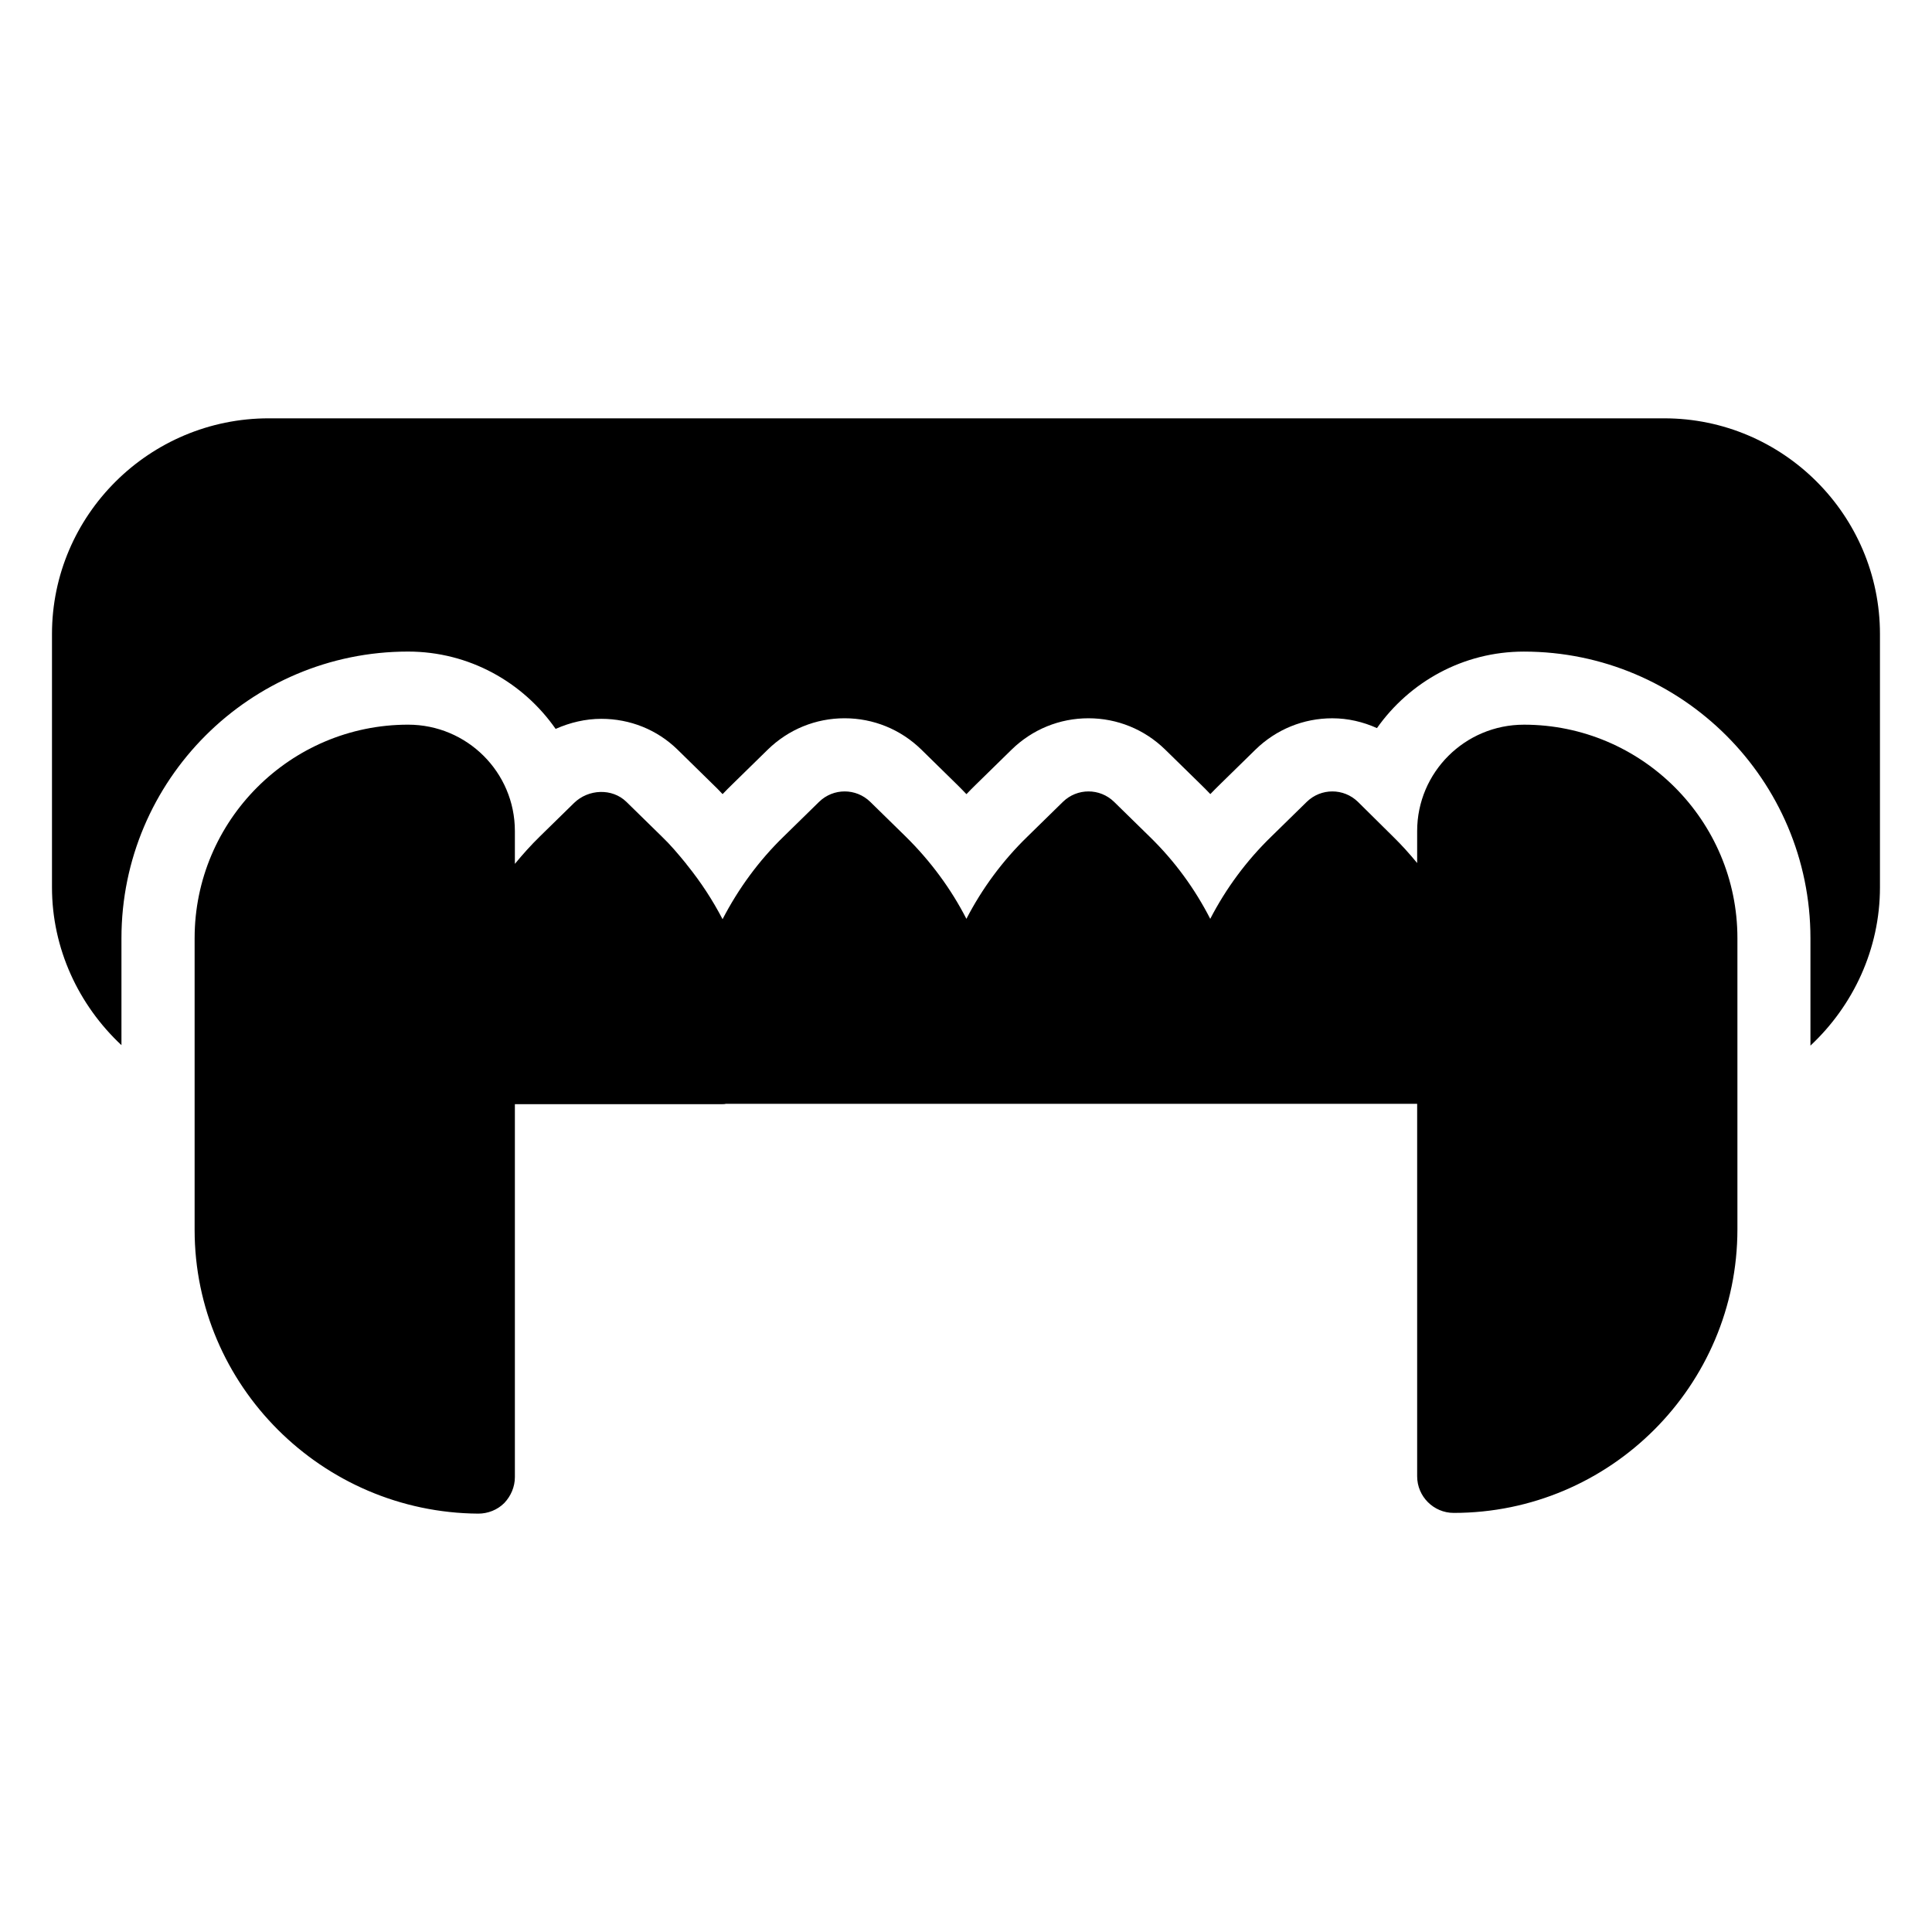
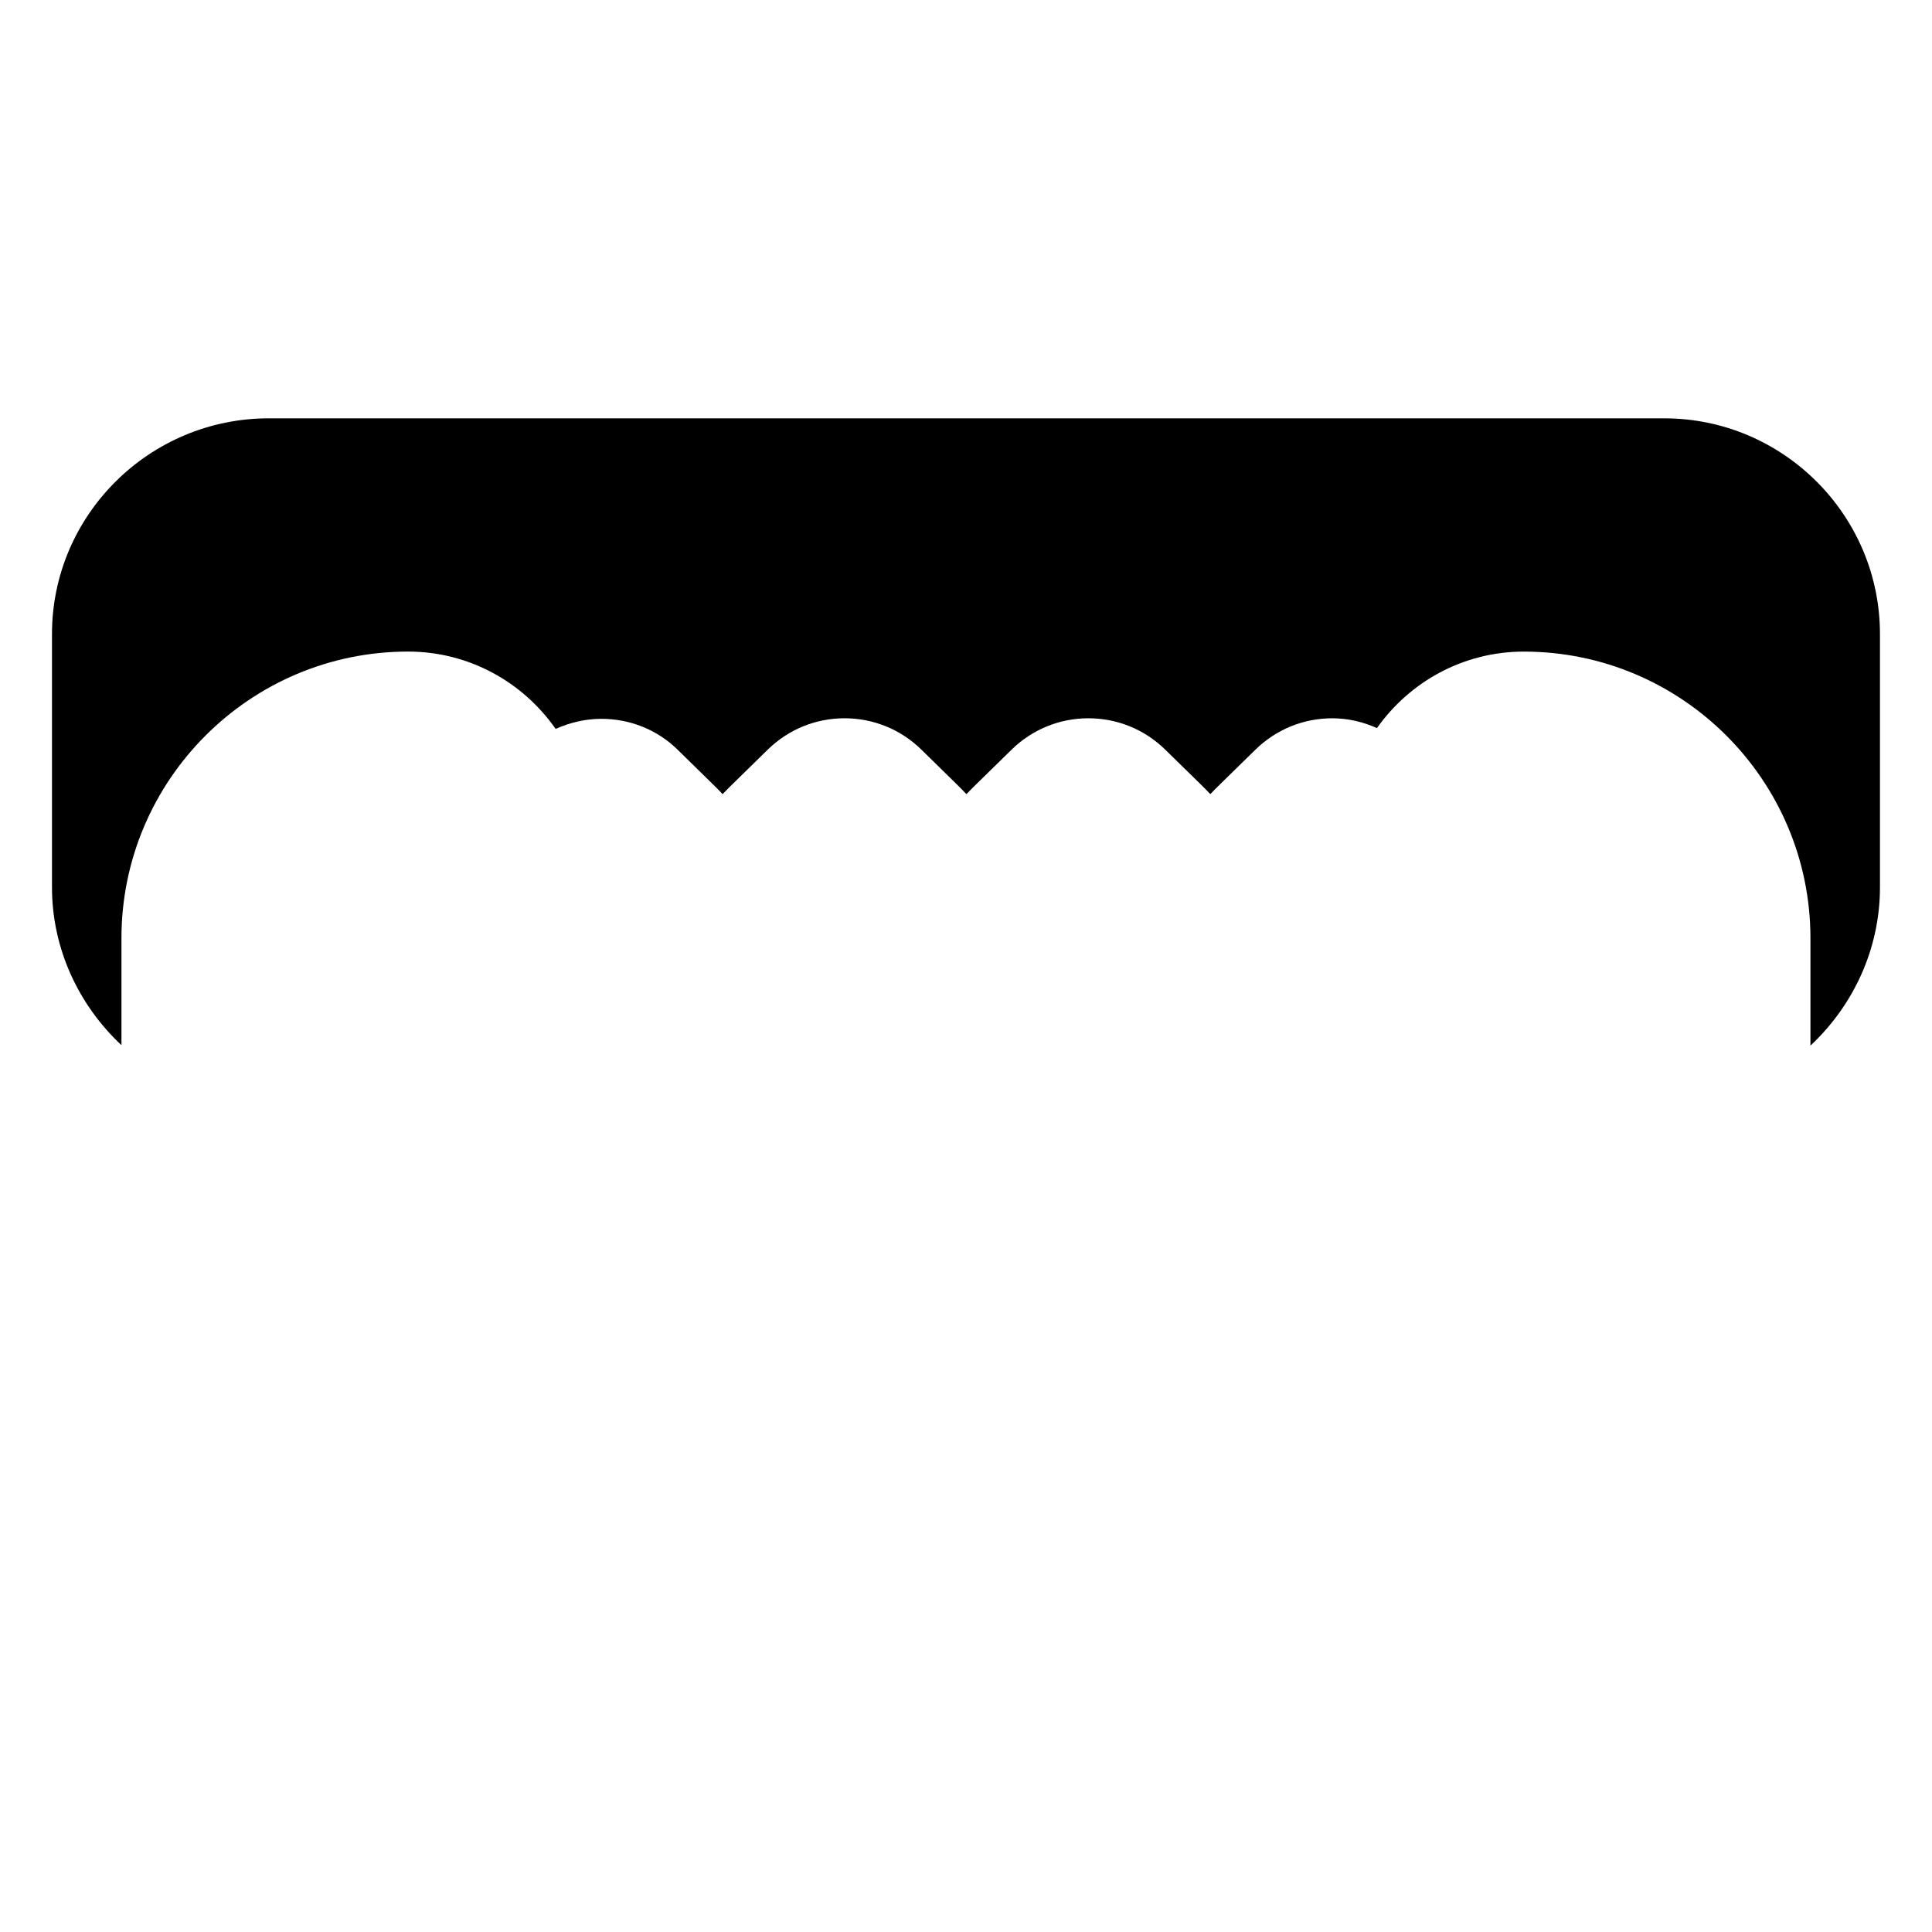
<svg xmlns="http://www.w3.org/2000/svg" fill="#000000" width="800px" height="800px" version="1.1" viewBox="144 144 512 512">
  <g>
-     <path d="m547.85 336.05c-15.598 0-28.289 12.594-28.289 28.195v8.469c-1.996-2.426-4.109-4.781-6.394-7.012l-9.301-9.203c-3.777-3.684-9.785-3.684-13.562 0l-9.398 9.203c-6.59 6.394-12.016 13.758-16.18 21.801-4.07-7.945-9.398-15.309-16.082-21.801l-9.398-9.203c-3.777-3.684-9.785-3.684-13.562 0l-9.398 9.203c-6.59 6.394-12.016 13.758-16.18 21.801-4.07-7.945-9.496-15.309-16.082-21.801l-9.398-9.203c-3.777-3.684-9.785-3.684-13.562 0l-9.398 9.203c-6.59 6.394-12.016 13.855-16.18 21.895-2.625-5.043-5.727-9.789-9.309-14.246-0.098-0.098-0.195-0.195-0.289-0.387-2.133-2.617-4.262-5.137-6.492-7.266l-9.398-9.203c-3.777-3.684-10.074-3.391-13.855 0.289l-9.105 8.914c-2.359 2.305-4.531 4.738-6.59 7.238v-8.695c0-15.598-12.691-28.195-28.289-28.195-31.199 0-56.582 25.383-56.582 56.582v77.316c0 41.176 33.719 74.895 75.184 75.184 2.519 0 5.039-0.969 6.879-2.809 1.742-1.84 2.809-4.262 2.809-6.879v-98.824h54.934c0.289 0 0.68 0 0.969-0.098h183.21v98.73c0 5.328 4.359 9.688 9.688 9.688 41.469 0 75.184-33.719 75.184-75.184v-77.121c0.004-31.199-25.383-56.582-56.578-56.582z" />
    <path d="m585.05 254.86h-369.82c-31.68 0-57.453 25.676-57.453 57.164v67.141c0 16.223 7.055 31.203 18.41 41.812v-28.344c0-41.887 34.07-75.961 75.957-75.961 16.195 0 30.488 8.141 39.105 20.496 3.801-1.691 7.918-2.672 12.109-2.672 7.625 0 14.777 2.883 20.152 8.117l9.422 9.238c0.879 0.836 1.73 1.707 2.562 2.602 0.859-0.902 1.742-1.789 2.641-2.66l9.348-9.152c5.496-5.356 12.707-8.293 20.344-8.293 7.625 0 14.836 2.938 20.305 8.266l9.422 9.238c0.871 0.855 1.723 1.727 2.562 2.606 0.859-0.902 1.742-1.793 2.641-2.664l9.348-9.152c5.496-5.356 12.707-8.293 20.344-8.293 7.625 0 14.836 2.938 20.305 8.266l9.434 9.234c0.871 0.848 1.73 1.711 2.562 2.594 0.859-0.898 1.742-1.777 2.629-2.644l9.348-9.152c5.496-5.356 12.707-8.293 20.344-8.293 4.152 0 8.148 0.941 11.84 2.598 8.637-12.223 22.828-20.273 38.922-20.273 41.887 0 75.957 34.074 75.957 75.961v28.461c11.348-10.609 18.422-25.613 18.422-41.934v-67.141c0-31.488-25.676-57.164-57.164-57.164z" />
  </g>
</svg>